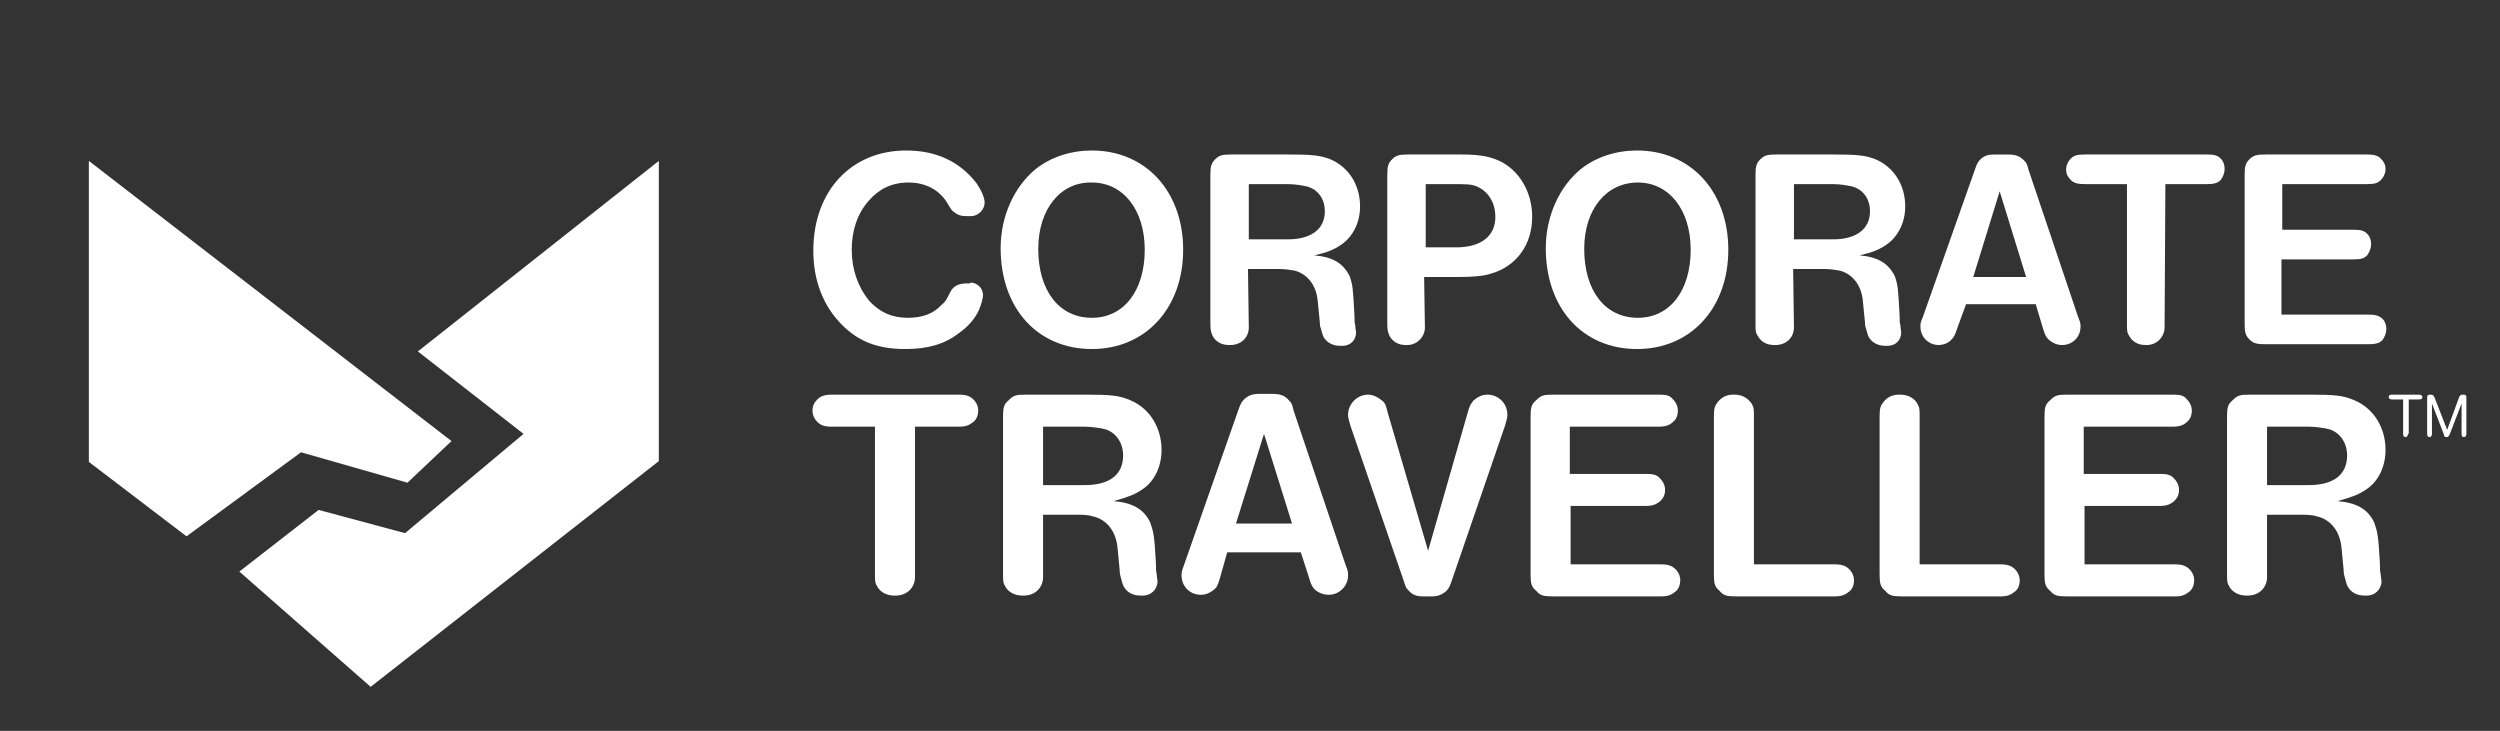
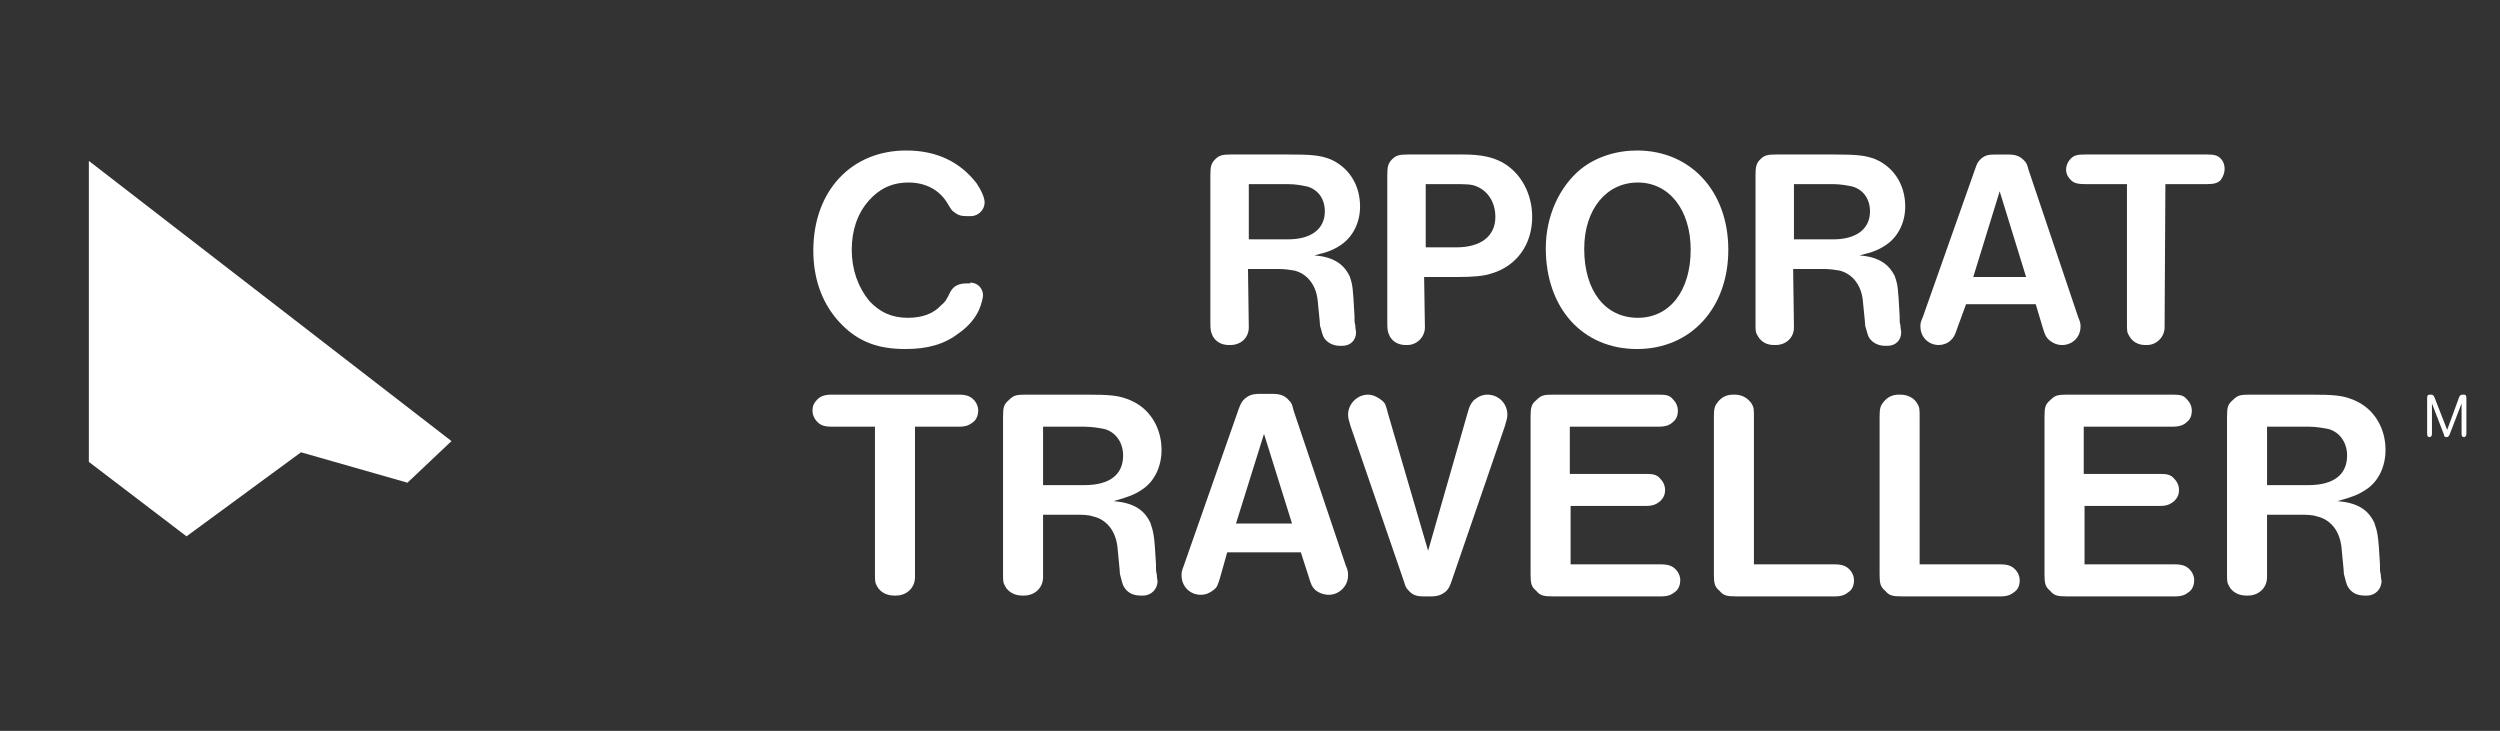
<svg xmlns="http://www.w3.org/2000/svg" enable-background="new 0 0 312.3 91.3" viewBox="0 0 312.3 91.3">
  <rect x="0" y="0" width="312.3" height="91.3" fill="#333333" stroke="none" />
  <g fill="#fff">
    <path d="m11.1 57.7 12.2 9.3 14.3-10.5 13.3 3.8 5.5-5.2-45.3-35z" />
-     <path d="m52.2 43.9 13.2 10.3-14.8 12.4-10.8-2.9-9.9 7.7 16.4 14.4 36-28.2v-37.5z" />
    <path d="m114.3 72.1c0 1.3-1 2.3-2.4 2.3h-.2c-.9 0-1.7-.4-2.1-1.1-.3-.5-.3-.7-.3-1.7v-18.3h-5.4c-1 0-1.4-.2-1.8-.6s-.6-.9-.6-1.4c0-.6.2-1 .6-1.4s.9-.6 1.8-.6h15.9c.9 0 1.4.2 1.8.6s.6.9.6 1.4-.2 1.1-.6 1.4c-.5.4-.9.6-1.8.6h-5.5z" />
    <path d="m135.5 60.6c3.1 0 4.8-1.3 4.8-3.7 0-1.6-.9-2.9-2.3-3.3-.5-.1-1.5-.3-2.6-.3h-5.1v7.3zm-5.2 11.5c0 1.3-1 2.3-2.4 2.3h-.2c-.9 0-1.7-.4-2.1-1.1-.3-.5-.3-.7-.3-1.7v-19.5c0-1.2.1-1.6.7-2.1.6-.6.9-.7 2.1-.7h7.5c3.2 0 4.2.1 5.6.7 2.4 1 3.9 3.4 3.9 6.2 0 2.1-.9 4-2.5 5-.9.6-1.7.9-3.5 1.4 2.4.2 3.8 1 4.6 2.7.4 1.2.5 1.5.7 5.1 0 .6 0 1.1.1 1.3 0 .4.1.8.1.9 0 1-.8 1.8-1.8 1.8h-.3c-1 0-1.7-.4-2.1-1.1-.2-.3-.3-.9-.5-1.6 0-.2 0-.2-.3-3.3-.2-2-1.3-3.5-3.1-3.9-.6-.2-1.3-.2-2.3-.2h-3.9z" />
    <path d="m161.4 65.4-3.5-11.2-3.5 11.2zm-9 6.8c-.3 1-.4 1.2-.8 1.5-.5.4-1 .6-1.6.6-1.4 0-2.4-1.1-2.4-2.4 0-.4 0-.5.3-1.3l6.8-19.4c.3-.9.5-1.1.8-1.4.5-.4.9-.6 1.9-.6h1.5c1 0 1.6.2 2.1.8.3.3.4.4.6 1.3l6.5 19.3c.3.7.3.9.3 1.3 0 1.3-1.1 2.4-2.4 2.4-.6 0-1.2-.2-1.7-.6-.4-.4-.5-.6-.8-1.6l-1-3.1h-9.2z" />
    <path d="m183.3 51.7c.3-1.1.4-1.2.8-1.7.5-.4 1-.7 1.7-.7 1.4 0 2.5 1.1 2.5 2.5 0 .4-.1.7-.3 1.4l-6.6 19.2c-.3.9-.4 1.1-.8 1.5-.5.4-1 .6-1.8.6h-1c-.9 0-1.4-.2-1.9-.8-.3-.3-.3-.4-.6-1.3l-6.6-19.2c-.2-.7-.3-1-.3-1.4 0-1.3 1.1-2.5 2.5-2.5.6 0 1.2.3 1.7.7s.5.6.8 1.7l5 17.1z" />
    <path d="m196.2 59.2h9.4c.9 0 1.4.1 1.8.6.4.4.6.9.6 1.4 0 .6-.2 1-.6 1.4-.5.4-.9.6-1.8.6h-9.4v7.3h11.3c.9 0 1.4.2 1.8.6s.6.9.6 1.4-.2 1.1-.6 1.4c-.5.4-.9.6-1.8.6h-13.5c-1.2 0-1.6-.1-2.1-.7-.6-.5-.7-.9-.7-2.1v-19.6c0-1.2.1-1.6.7-2.1.6-.6.9-.7 2.1-.7h13.2c1 0 1.4.1 1.8.6.4.4.6.9.6 1.4 0 .6-.2 1.1-.6 1.4-.4.4-.9.6-1.8.6h-11.1v5.9z" />
    <path d="m229.2 70.5c.9 0 1.4.2 1.8.6s.6.9.6 1.4c0 .6-.2 1.1-.6 1.4-.5.4-.9.6-1.8.6h-12.3c-1.2 0-1.6-.1-2.1-.7-.6-.5-.7-.9-.7-2.1v-19.6c0-1.1.1-1.4.5-1.9.5-.6 1.1-.9 1.9-.9h.2c.9 0 1.6.4 2.1 1.1.3.5.3.7.3 1.7v18.4z" />
    <path d="m249.9 70.5c.9 0 1.4.2 1.8.6s.6.9.6 1.4c0 .6-.2 1.1-.6 1.4-.5.4-.9.6-1.8.6h-12.3c-1.2 0-1.6-.1-2.1-.7-.6-.5-.7-.9-.7-2.1v-19.6c0-1.1.1-1.4.5-1.9.5-.6 1.1-.9 1.9-.9h.2c.9 0 1.7.4 2.1 1.1.3.5.3.7.3 1.7v18.4z" />
    <path d="m260.4 59.2h9.4c.9 0 1.4.1 1.8.6.4.4.6.9.6 1.4 0 .6-.2 1-.6 1.4-.5.4-.9.6-1.8.6h-9.4v7.3h11.3c.9 0 1.4.2 1.8.6s.6.9.6 1.4-.2 1.1-.6 1.4c-.5.4-.9.6-1.8.6h-13.5c-1.2 0-1.6-.1-2.1-.7-.6-.5-.7-.9-.7-2.1v-19.6c0-1.2.1-1.6.7-2.1.6-.6.9-.7 2.1-.7h13.2c1 0 1.4.1 1.8.6.4.4.6.9.6 1.4 0 .6-.2 1.1-.6 1.4-.4.4-.9.6-1.8.6h-11.1v5.9z" />
    <path d="m288.4 60.6c3.1 0 4.8-1.3 4.8-3.7 0-1.6-.9-2.9-2.3-3.3-.5-.1-1.5-.3-2.5-.3h-5.2v7.3zm-5.2 11.5c0 1.3-1 2.3-2.4 2.3h-.2c-.9 0-1.7-.4-2.1-1.1-.3-.5-.3-.7-.3-1.7v-19.5c0-1.2.1-1.6.7-2.1.6-.6.9-.7 2.1-.7h7.5c3.2 0 4.2.1 5.6.7 2.4 1 3.9 3.4 3.9 6.2 0 2.1-.9 4-2.5 5-.9.6-1.7.9-3.5 1.4 2.4.2 3.8 1 4.6 2.7.4 1.2.5 1.5.7 5.1 0 .6 0 1.1.1 1.3 0 .4.1.8.1.9 0 1-.8 1.8-1.8 1.8h-.3c-1 0-1.7-.4-2.1-1.1-.2-.3-.3-.9-.5-1.6 0-.2 0-.2-.3-3.3-.2-2-1.3-3.5-3.1-3.9-.6-.2-1.3-.2-2.3-.2h-3.9z" />
    <path d="m160.9 29.9c2.9 0 4.6-1.3 4.6-3.5 0-1.5-.8-2.7-2.2-3.1-.5-.1-1.4-.3-2.4-.3h-4.9v6.9zm-4.9 11c0 1.3-1 2.2-2.3 2.2h-.2c-.9 0-1.6-.4-2-1.1-.2-.5-.3-.6-.3-1.6v-18.5c0-1.1.1-1.5.6-2s.9-.6 2-.6h7.1c3 0 4 .1 5.3.6 2.3 1 3.7 3.2 3.7 5.9 0 2-.9 3.8-2.4 4.8-.9.6-1.6.9-3.3 1.3 2.3.2 3.6 1 4.4 2.6.4 1.2.4 1.4.6 4.9 0 .6 0 1 .1 1.2 0 .4.1.8.1.9 0 1-.7 1.7-1.7 1.7h-.3c-.9 0-1.6-.4-2-1-.2-.3-.3-.9-.5-1.5 0-.2 0-.2-.3-3.2-.2-1.9-1.3-3.3-2.9-3.7-.6-.1-1.2-.2-2.1-.2h-3.7z" />
    <path d="m229 29.9c2.9 0 4.6-1.3 4.6-3.5 0-1.5-.8-2.7-2.2-3.1-.5-.1-1.4-.3-2.4-.3h-4.9v6.9zm-4.9 11c0 1.3-1 2.2-2.3 2.2h-.2c-.9 0-1.6-.4-2-1.1-.3-.5-.3-.6-.3-1.6v-18.5c0-1.1.1-1.5.6-2s.9-.6 2-.6h7.1c3 0 4 .1 5.3.6 2.3 1 3.7 3.2 3.7 5.9 0 2-.9 3.8-2.4 4.8-.9.6-1.6.9-3.3 1.3 2.3.2 3.6 1 4.4 2.6.4 1.2.4 1.4.6 4.9 0 .6 0 1 .1 1.2 0 .4.1.8.1.9 0 1-.7 1.7-1.7 1.7h-.3c-.9 0-1.6-.4-2-1-.2-.3-.3-.9-.5-1.5 0-.2 0-.2-.3-3.2-.2-1.9-1.3-3.3-2.9-3.7-.6-.1-1.2-.2-2.1-.2h-3.7z" />
    <path d="m253.1 34.6-3.3-10.7-3.3 10.7zm-8.6 6.4c-.3.9-.4 1.1-.8 1.5s-1 .6-1.5.6c-1.3 0-2.3-1-2.3-2.3 0-.4 0-.5.3-1.2l6.5-18.4c.3-.9.4-1 .8-1.4.5-.4.9-.5 1.8-.5h1.5c1 0 1.5.2 2 .7.3.3.4.4.6 1.2l6.2 18.4c.3.7.3.9.3 1.2 0 1.3-1 2.3-2.3 2.3-.6 0-1.1-.2-1.6-.6-.4-.4-.5-.5-.8-1.5l-.9-3h-8.7z" />
    <path d="m270.4 40.9c0 1.2-1 2.2-2.2 2.2h-.2c-.9 0-1.6-.4-2-1.1-.3-.5-.3-.6-.3-1.6v-17.4h-5.2c-.9 0-1.4-.1-1.8-.5s-.6-.8-.6-1.3.2-1 .6-1.4.8-.5 1.8-.5h15.2c.9 0 1.3.1 1.7.5s.5.9.5 1.3c0 .5-.2 1-.5 1.4-.4.4-.9.5-1.7.5h-5.2z" />
-     <path d="m285 28.7h9c.9 0 1.3.1 1.7.5s.5.9.5 1.3c0 .5-.2 1-.5 1.4-.4.4-.8.5-1.7.5h-9v6.9h10.8c.9 0 1.3.1 1.8.5.4.4.5.9.5 1.3 0 .5-.2 1-.5 1.4-.4.4-.9.5-1.8.5h-12.8c-1.1 0-1.5-.1-2-.6s-.6-.9-.6-2v-18.5c0-1.1.1-1.5.6-2s.9-.6 2-.6h12.6c.9 0 1.4.1 1.8.5s.6.8.6 1.3-.2 1-.6 1.4-.8.5-1.8.5h-10.5v5.7z" />
    <path d="m197.9 31.1c0 5.2 2.6 8.6 6.7 8.6 4 0 6.6-3.4 6.6-8.5 0-5-2.7-8.4-6.6-8.4s-6.7 3.3-6.7 8.3m18 .1c0 7.3-4.7 12.4-11.4 12.4-6.8 0-11.4-5.1-11.4-12.6 0-4 1.7-7.7 4.4-9.9 1.9-1.5 4.4-2.3 7-2.3 6.7 0 11.4 5.1 11.4 12.4" />
    <path d="m181.9 30.9c3.1 0 4.9-1.4 4.9-3.8 0-1.8-.9-3.2-2.3-3.8-.7-.3-1.3-.3-3.1-.3h-3.3v7.9zm-3.9 10c0 1.2-1 2.2-2.2 2.2h-.2c-.9 0-1.6-.4-2-1.1-.2-.5-.3-.6-.3-1.6v-18.5c0-1.1.1-1.5.6-2s.9-.6 2-.6h6.8c2.3 0 3.7.3 5 1 2.3 1.3 3.7 3.9 3.7 6.8 0 3.5-2 6.2-5.2 7.1-.9.3-2.4.4-3.9.4h-4.4z" />
    <path d="m121.2 35.3c.9 0 1.6.7 1.6 1.6 0 .3-.2 1.1-.5 1.8-.4.9-1.2 2-2.5 2.9-1.8 1.4-3.9 2-6.7 2-3.4 0-5.8-.9-7.9-3-2.4-2.4-3.6-5.6-3.6-9.3 0-7.4 4.7-12.5 11.6-12.5 3.8 0 6.7 1.4 8.8 4.1.6.9 1 1.8 1 2.4 0 .9-.8 1.7-1.7 1.7h-.5c-.7 0-1.1-.1-1.6-.5-.3-.2-.3-.2-.9-1.2-1-1.6-2.7-2.5-4.8-2.5s-3.7.8-5 2.3c-1.4 1.6-2.1 3.7-2.1 6.1 0 2.5.8 4.7 2.2 6.4 1.3 1.4 2.8 2.1 4.8 2.1 1.8 0 3.2-.5 4.2-1.6.5-.4.6-.6 1.1-1.6.4-.8 1.1-1.1 2.1-1.1h.4z" />
-     <path d="m129.7 31.1c0 5.2 2.6 8.6 6.7 8.6 4 0 6.6-3.4 6.6-8.5 0-5-2.7-8.4-6.6-8.4-3.9-.1-6.7 3.3-6.7 8.3m18.1.1c0 7.3-4.7 12.4-11.4 12.4-6.8 0-11.4-5.1-11.4-12.6 0-4 1.7-7.7 4.4-9.9 1.9-1.5 4.4-2.3 7-2.3 6.7 0 11.4 5.1 11.4 12.4" />
-     <path d="m300.8 54.2c0 .2-.1.4-.3.4-.2 0-.3-.1-.3-.4v-4.3h-1.4c-.2 0-.4-.1-.4-.3s.1-.3.4-.3h3.4c.2 0 .4.1.4.3s-.1.3-.4.3h-1.3v4.3z" />
    <path d="m307.2 49.6c.1-.2.2-.3.4-.3h.2c.2 0 .3.1.3.4v4.5c0 .2-.1.4-.3.4-.2 0-.3-.1-.3-.4v-3.8l-1.5 3.9c-.1.2-.2.3-.3.3h-.1c-.2 0-.3-.1-.3-.3l-1.5-3.9v3.8c0 .2-.1.4-.3.4-.2 0-.3-.1-.3-.4v-4.5c0-.3.1-.4.3-.4h.2c.2 0 .3.1.4.3l1.6 4.1z" />
  </g>
</svg>